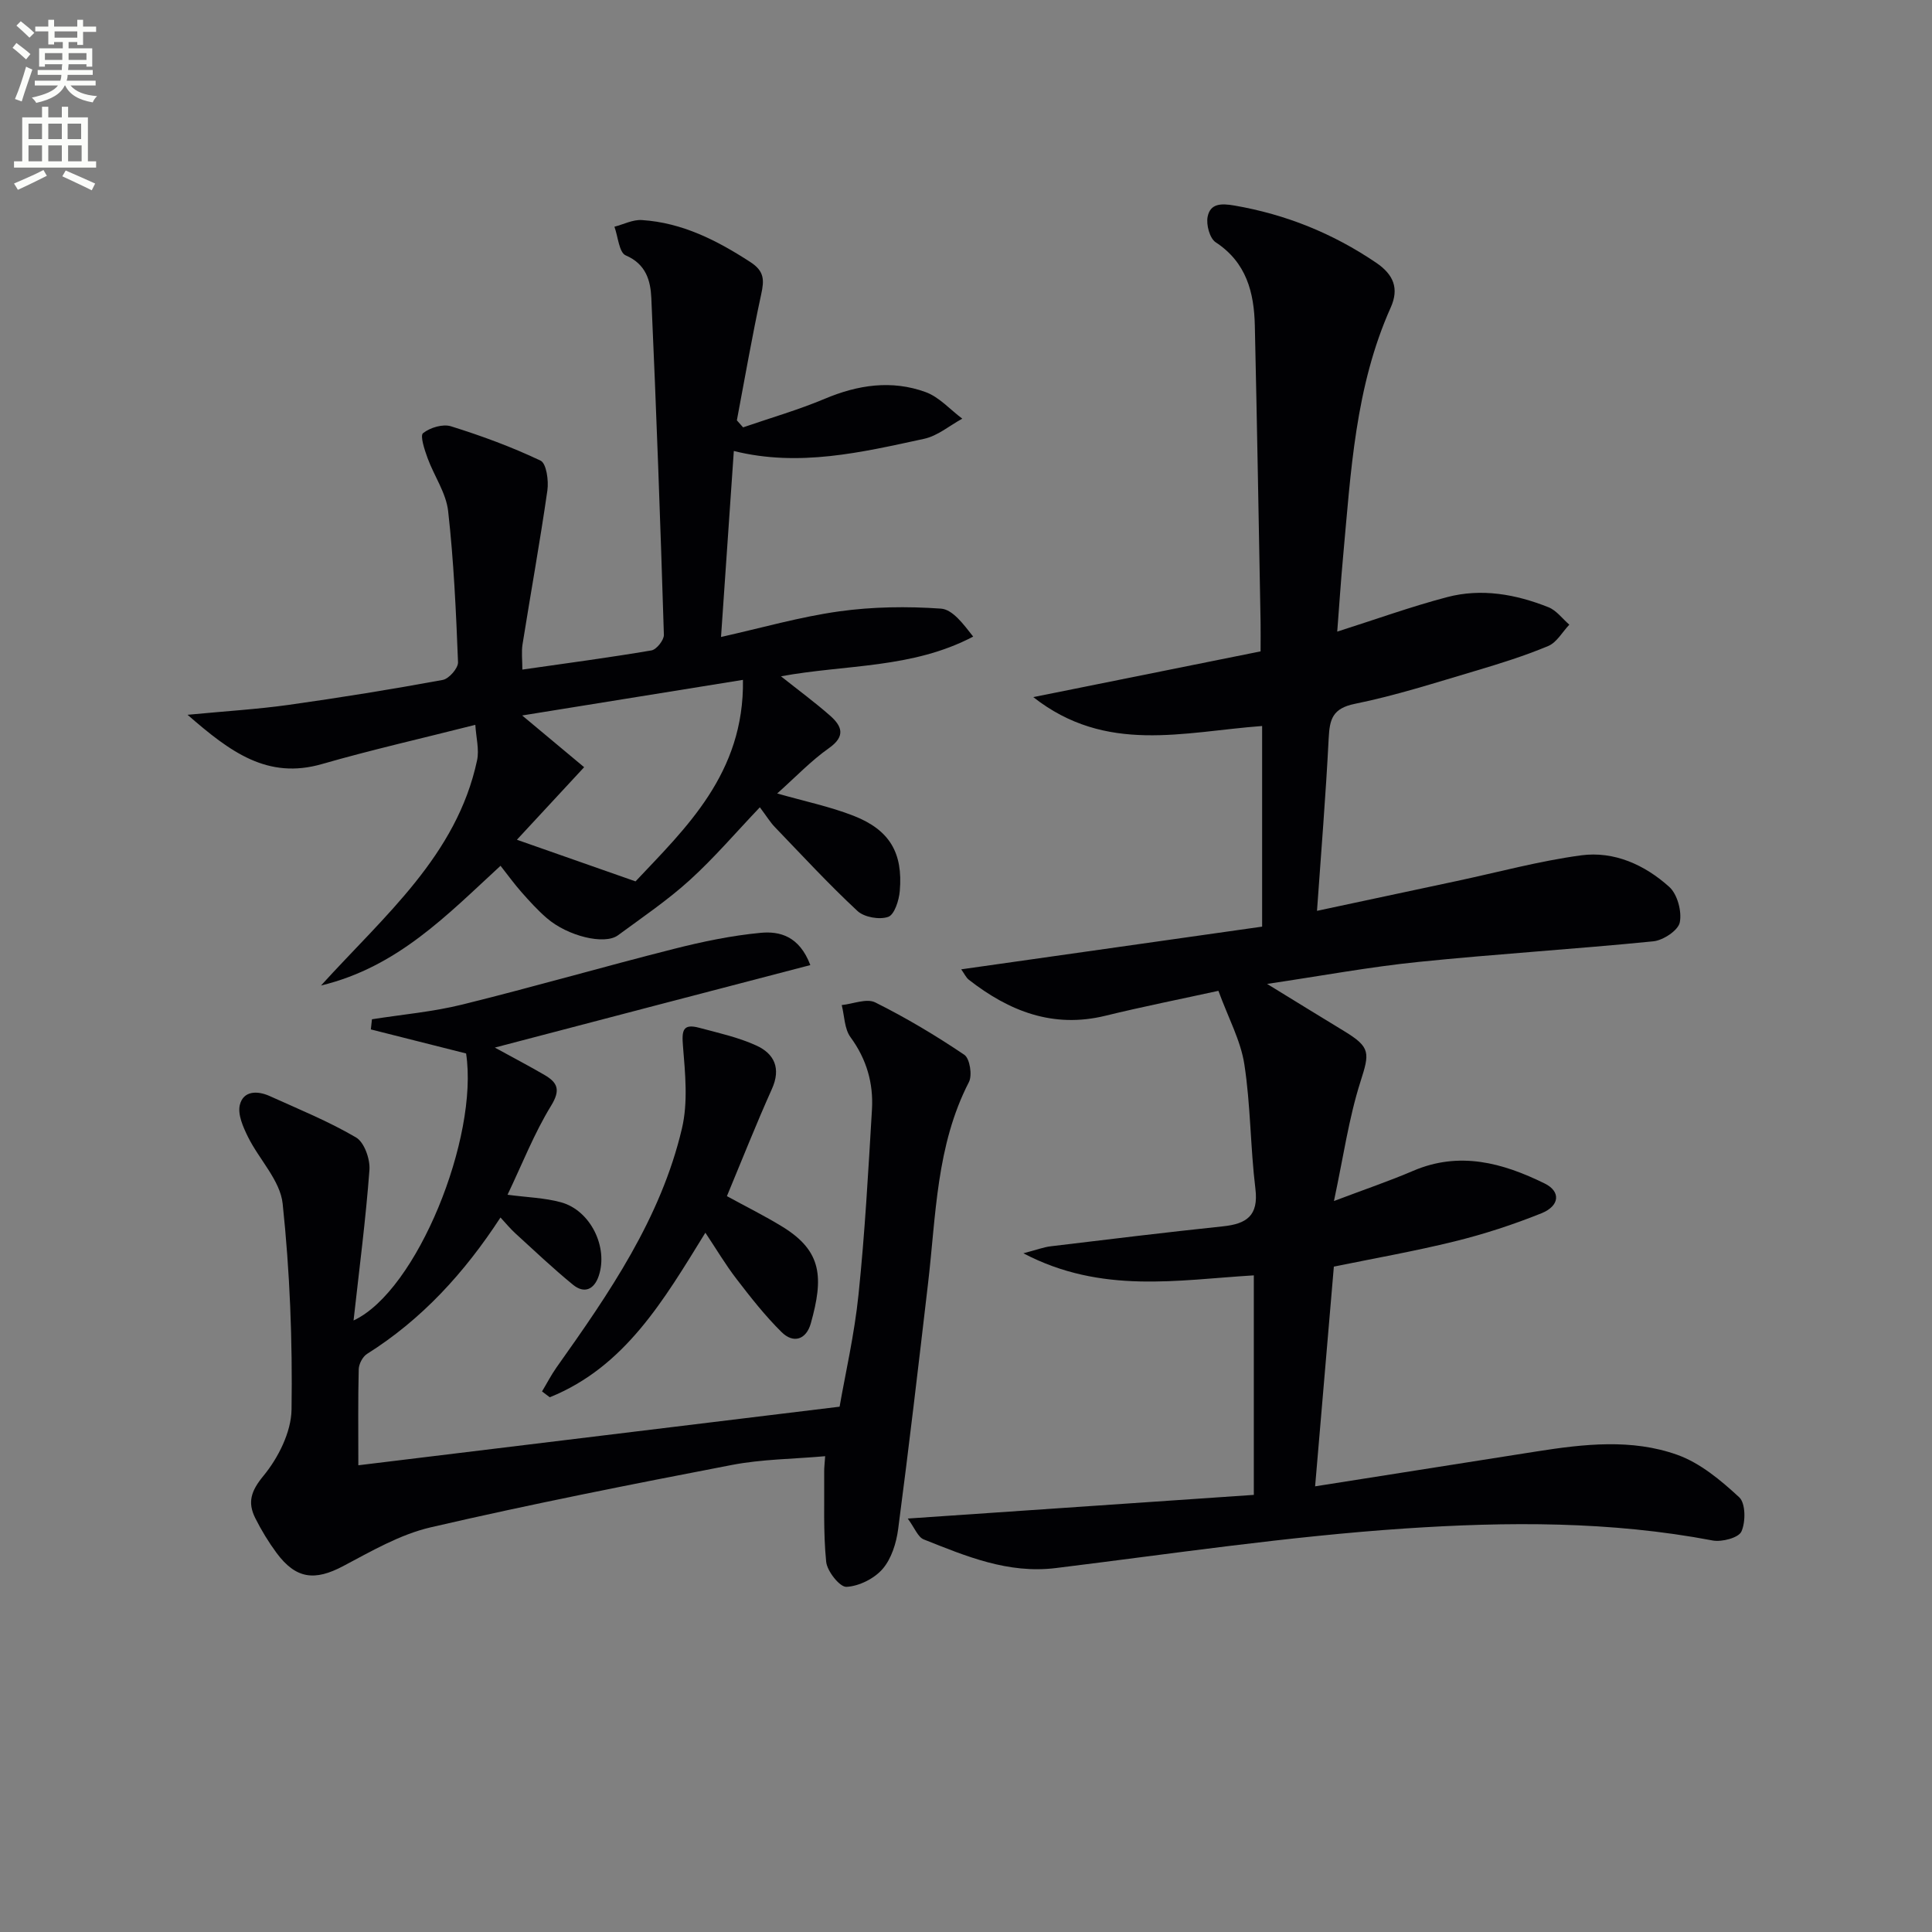
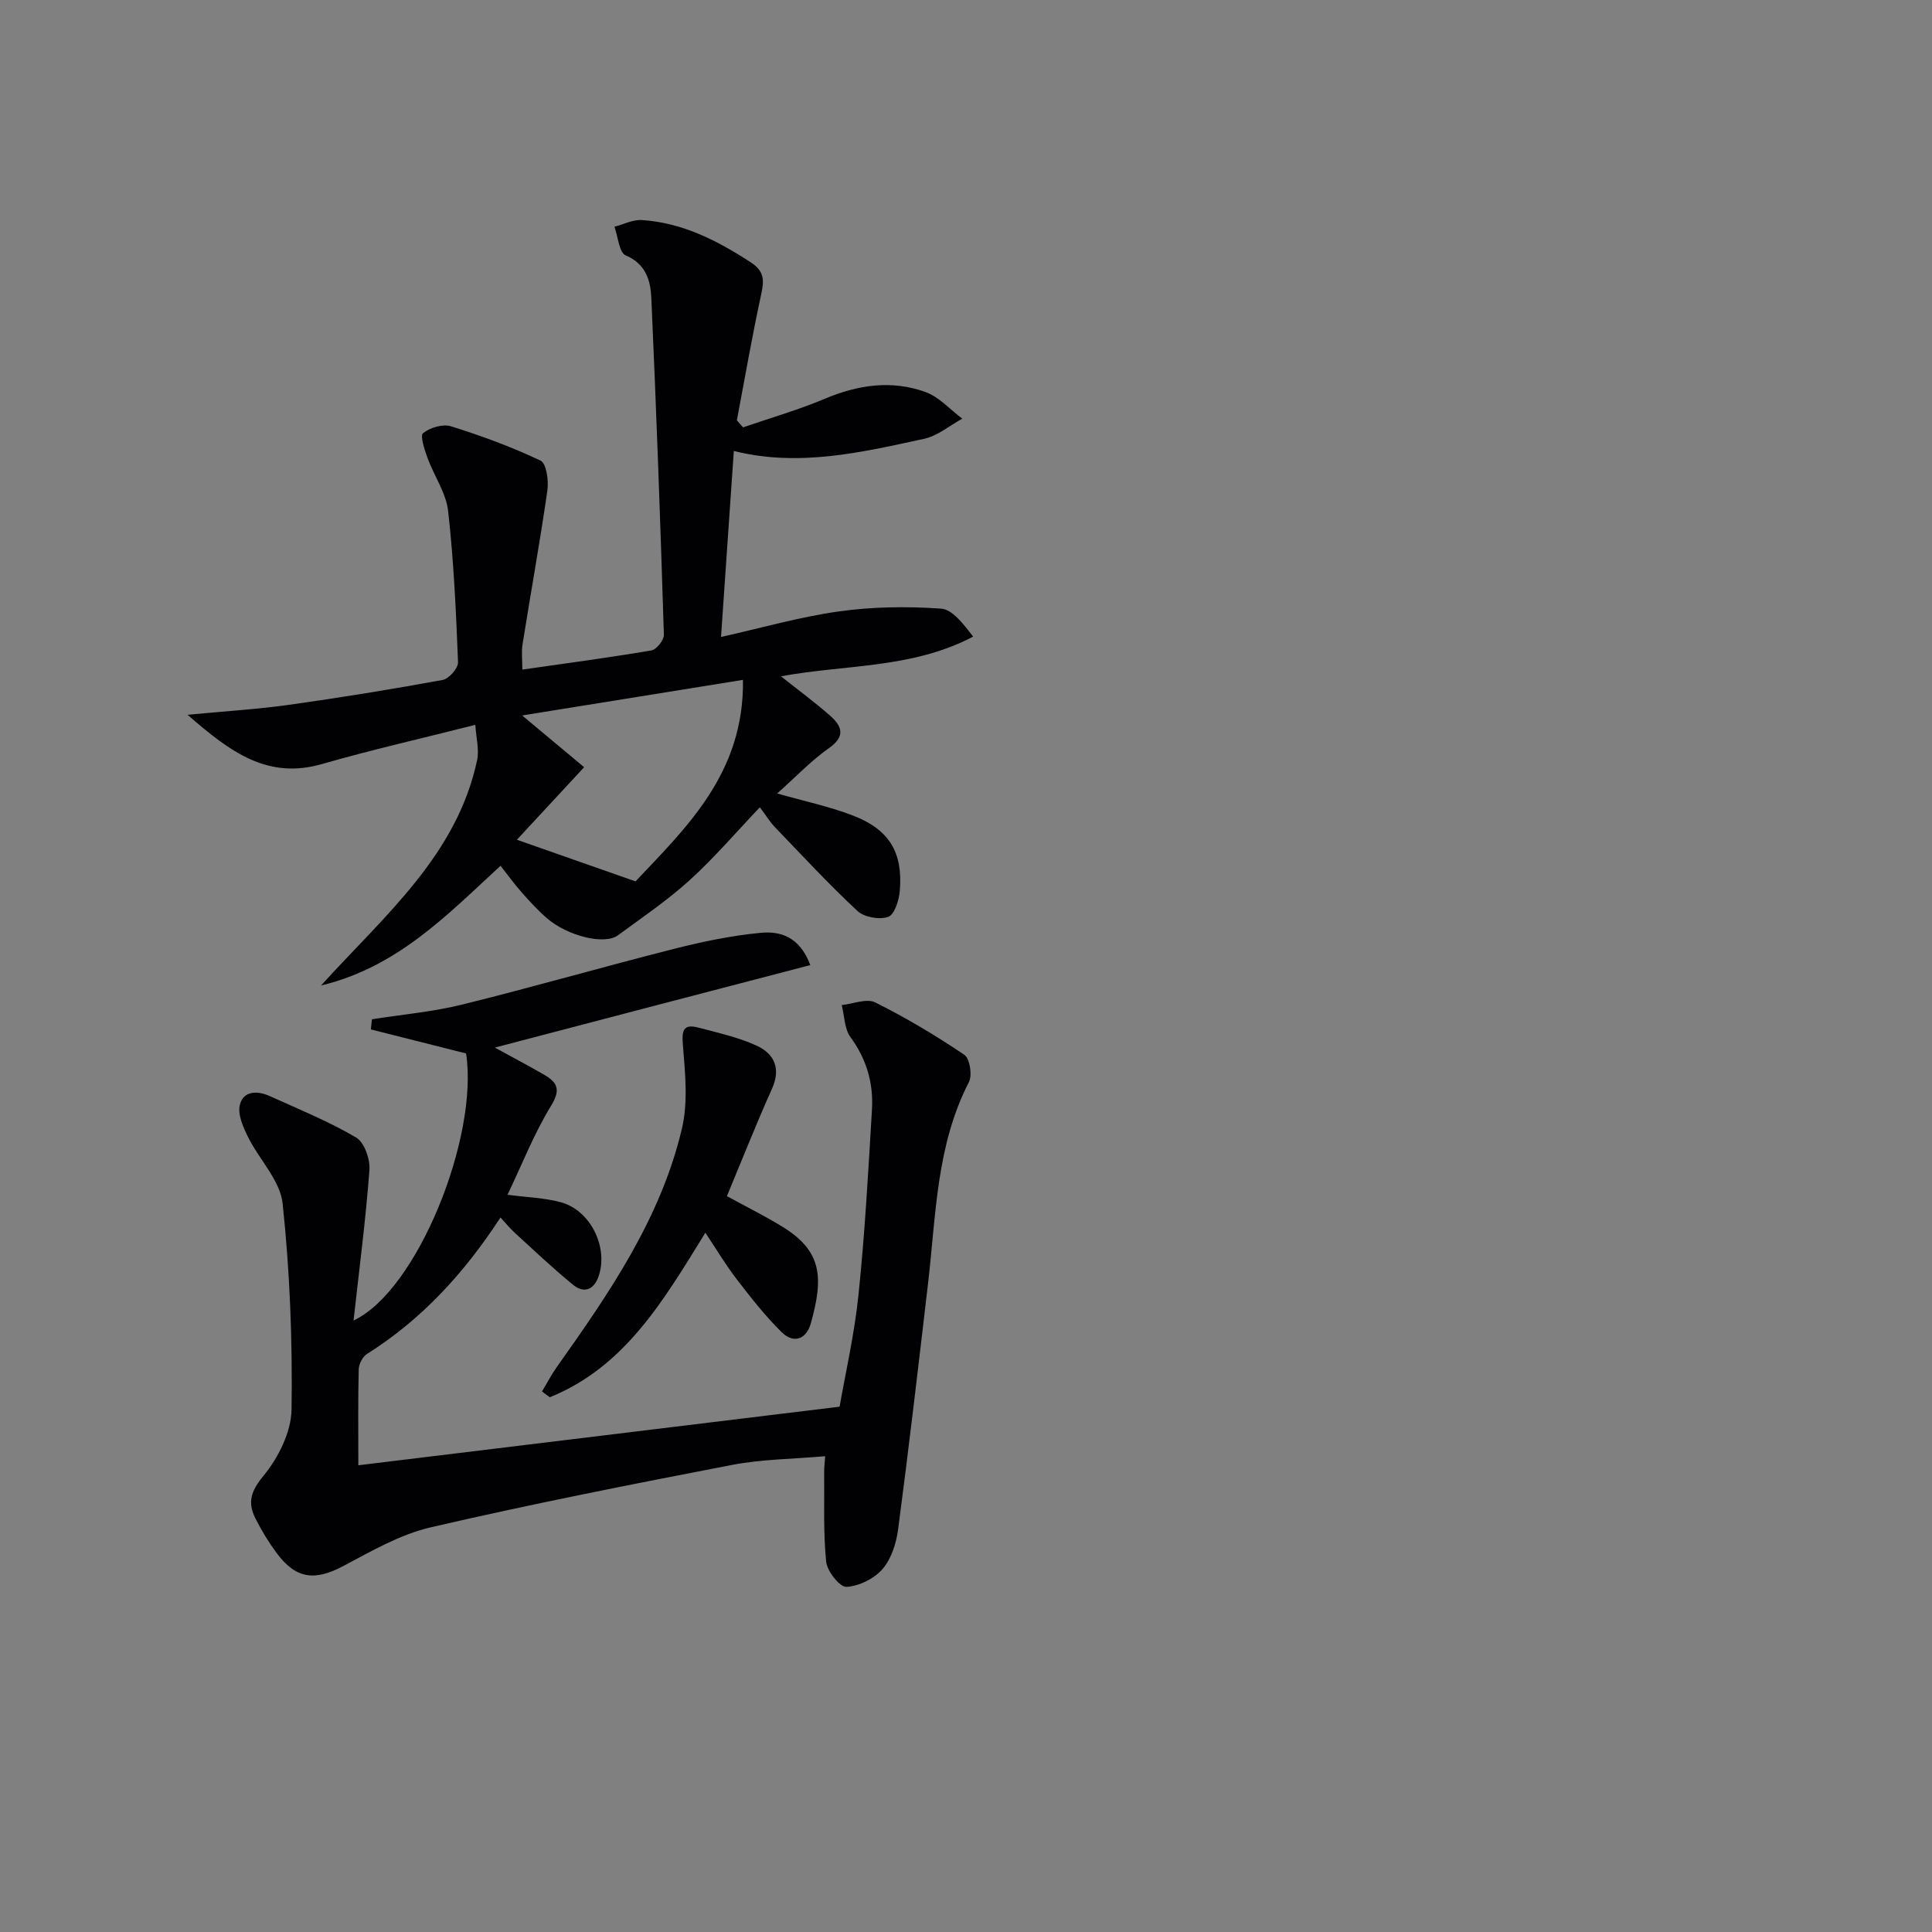
<svg xmlns="http://www.w3.org/2000/svg" enable-background="new 0 0 400 400" viewBox="0 0 400 400">
  <rect x="0" y="0" width="400" height="400" fill="#808080" stroke="none" />
-   <path d="m2.6 9.9.8-1c.9.7 1.9 1.4 2.9 2.3l-.9 1.1c-1.1-1-2-1.8-2.8-2.4zm.5 10.6c.9-2.1 1.6-4.3 2.3-6.7.4.2.8.4 1.3.6-.7 2.1-1.5 4.3-2.2 6.6zm.3-15.2.9-.9c1 .8 2 1.6 2.8 2.4l-1 1c-.9-.9-1.8-1.7-2.7-2.5zm12.6-1.2h1.2v1.4h2.7v1.1h-2.7v2.7h-1.2v-.6h-1.8v1.3h4.9v3.8h-1.2v-.5h-3.7c0 .4-.1.9-.1 1.2h5.1v1h-5.2c0 .5-.1.9-.2 1.2h6v1h-5.2c1.1 1.3 2.9 2 5.5 2.2-.4.4-.7.8-.9 1.3-2.9-.5-4.8-1.6-5.7-3.5h-.1c-.8 1.7-2.7 2.9-5.9 3.6-.2-.4-.6-.8-.9-1.1 2.8-.6 4.6-1.4 5.4-2.5h-4.8v-1h5.3c.1-.3.2-.7.2-1.2h-4.9v-1h5c0-.4 0-.8.1-1.2h-3.6v.5h-1.2v-3.8h4.9v-1.3h-1.8v.5h-1.2v-2.7h-2.7v-1h2.7v-1.4h1.2v1.4h4.8zm-6.7 8.3h3.6c0-.4 0-.9 0-1.4h-3.6zm1.9-4.6h4.8v-1.3h-4.7v1.3zm6.7 3.2h-3.7v1.4h3.7z" fill="#fbfcfa" />
-   <path d="m8.7 22.1h1.3v2.2h2.8v-2.2h1.3v2.2h4.1v9.1h1.7v1.3h-17v-1.3h1.7v-9.1h4.1zm.3 13.1.7 1.2c-1.8.9-3.8 1.9-6 2.9-.2-.4-.5-.8-.8-1.3 2.3-1 4.4-1.9 6.1-2.8zm-3.1-6.4h2.8v-3.2h-2.8zm0 4.6h2.8v-3.3h-2.8zm4.1-4.6h2.8v-3.2h-2.8zm0 4.6h2.8v-3.3h-2.8zm3.6 1.9c2.1.9 4.1 1.8 6.1 2.7l-.7 1.4c-2.2-1.1-4.2-2-6.1-2.9zm3.2-9.7h-2.8v3.2h2.8zm-2.7 7.8h2.8v-3.3h-2.8z" fill="#fbfcfa" />
  <g fill="#010104">
-     <path d="m276.16 262.24c-1.31 15.42-2.57 30.11-3.88 45.49 14.87-2.34 30.38-4.8 45.89-7.23 9.74-1.53 19.66-2.66 29.08.7 4.76 1.7 9.05 5.29 12.84 8.8 1.33 1.23 1.35 5.11.45 7.09-.59 1.3-4.06 2.21-5.96 1.85-21.13-4.02-42.53-3.9-63.73-2.48-24.16 1.62-48.19 5.23-72.25 8.19-9.9 1.22-18.59-2.45-27.35-5.93-1.21-.48-1.87-2.37-3.31-4.32 24.56-1.68 48.09-3.29 71.65-4.9 0-15.74 0-30.35 0-45.45-15.73.94-31.51 3.93-47.71-4.57 2.82-.74 4.22-1.28 5.67-1.45 11.88-1.43 23.75-2.88 35.65-4.13 4.88-.51 7.4-2.19 6.72-7.76-1.05-8.56-.98-17.27-2.29-25.78-.76-4.93-3.31-9.58-5.37-15.22-7.67 1.68-15.58 3.25-23.4 5.16-10.84 2.65-19.92-.94-28.27-7.45-.58-.46-.92-1.23-1.58-2.16 21.2-3.01 41.97-5.95 62.3-8.84 0-14.28 0-27.83 0-41.54-16.3 1.21-32.29 5.88-47.38-5.98 16.41-3.3 31.54-6.35 47.06-9.47 0-2.41.03-4.2 0-5.99-.38-20.48-.73-40.95-1.19-61.43-.15-6.88-1.73-13.1-8.11-17.28-1.24-.82-2-3.67-1.66-5.31.56-2.73 2.78-2.77 5.52-2.3 10.68 1.84 20.39 5.76 29.36 11.84 3.64 2.47 4.78 5.34 3.03 9.26-7.37 16.44-8.26 34.1-9.87 51.63-.47 5.09-.8 10.18-1.21 15.49 7.95-2.53 15.26-5.17 22.74-7.14 7.13-1.88 14.23-.6 20.99 2.09 1.66.66 2.89 2.38 4.32 3.61-1.44 1.52-2.6 3.68-4.37 4.42-4.88 2.04-9.97 3.63-15.05 5.14-8.28 2.45-16.54 5.12-24.98 6.83-4.63.94-5.22 3.19-5.42 7.12-.6 11.9-1.58 23.78-2.42 35.74 9-1.92 18.96-4.05 28.92-6.17 8.58-1.83 17.09-4.15 25.75-5.32 6.85-.92 13.2 1.97 18.26 6.53 1.69 1.52 2.64 5.08 2.18 7.36-.33 1.65-3.44 3.71-5.48 3.91-16.2 1.62-32.46 2.61-48.66 4.27-10.01 1.02-19.93 2.86-31.3 4.55 6.18 3.79 11.07 6.81 15.98 9.79 5.51 3.35 5.24 4.51 3.33 10.51-2.41 7.58-3.53 15.58-5.47 24.65 6.47-2.45 11.5-4.15 16.37-6.24 9.62-4.13 18.57-1.67 27.28 2.62 3.33 1.64 3.13 4.62-.7 6.16-5.82 2.34-11.85 4.31-17.94 5.81-8.36 2.06-16.86 3.55-25.03 5.23z" />
    <path d="m160.91 164.28c5.7 1.63 10.94 2.71 15.84 4.63 7.44 2.92 10.22 7.66 9.54 15.57-.16 1.93-1.11 4.9-2.4 5.35-1.82.63-4.97.08-6.37-1.23-5.95-5.53-11.47-11.52-17.11-17.38-.91-.94-1.6-2.09-3.09-4.08-4.97 5.22-9.46 10.49-14.54 15.1-4.61 4.18-9.82 7.71-14.85 11.41-2.78 2.04-10.42.17-14.74-3.58-1.88-1.63-3.57-3.49-5.22-5.36-1.52-1.72-2.87-3.6-4.34-5.46-11.03 10.14-21.28 20.96-37.17 24.79 13.18-14.53 28.1-26.93 32.31-46.61.48-2.24-.2-4.73-.36-7.36-11.2 2.84-21.54 5.18-31.72 8.11-11.3 3.26-18.99-2.46-27.86-10.19 7.95-.76 14.47-1.15 20.91-2.05 10.68-1.5 21.33-3.22 31.93-5.17 1.29-.24 3.21-2.44 3.16-3.67-.41-10.45-.88-20.92-2.05-31.3-.43-3.77-2.91-7.27-4.26-10.97-.62-1.7-1.59-4.63-.93-5.15 1.45-1.15 4.09-1.95 5.78-1.42 6.32 1.97 12.58 4.27 18.55 7.11 1.21.58 1.7 4.14 1.41 6.17-1.53 10.64-3.45 21.22-5.14 31.83-.26 1.6-.04 3.28-.04 5.26 9.13-1.31 17.96-2.48 26.73-3.97 1.05-.18 2.6-2.14 2.57-3.23-.72-23.25-1.56-46.49-2.6-69.73-.16-3.58-1.09-7.03-5.31-8.83-1.37-.59-1.58-3.88-2.33-5.93 1.9-.49 3.82-1.5 5.68-1.38 8.36.54 15.54 4.2 22.47 8.7 2.91 1.89 2.88 3.72 2.24 6.66-1.88 8.66-3.39 17.4-5.04 26.11.43.48.86.97 1.29 1.45 5.65-1.95 11.43-3.61 16.92-5.92 6.88-2.9 13.85-3.93 20.85-1.39 2.83 1.02 5.09 3.63 7.61 5.51-2.62 1.43-5.09 3.56-7.9 4.17-12.93 2.8-25.91 5.89-39.4 2.52-.87 12.69-1.72 25.01-2.65 38.51 8.4-1.88 16.35-4.17 24.45-5.3 6.94-.97 14.1-1.06 21.09-.57 2.43.17 4.65 3.23 6.67 5.79-12.67 6.66-26.31 5.74-39.8 8.22 3.72 2.96 7.06 5.41 10.15 8.13 2.44 2.15 3.33 4.24-.21 6.74-3.72 2.62-6.94 6.02-10.72 9.39zm-53.89 9.58c8.18 2.87 15.95 5.6 24.56 8.62 10.31-10.97 22.54-22.32 22.24-41.72-15.73 2.54-30.35 4.89-45.71 7.37 4.95 4.13 9.13 7.62 12.83 10.71-5.19 5.6-9.64 10.41-13.92 15.02z" />
    <path d="m102.45 216.89c4 2.2 7.19 3.86 10.29 5.67 2.68 1.57 3.38 3.07 1.37 6.35-3.52 5.74-6 12.11-9.03 18.45 4.04.54 7.69.63 11.1 1.57 6.06 1.68 9.78 9.25 7.79 15.21-.93 2.81-2.97 3.79-5.34 1.85-4.11-3.36-7.97-7.02-11.89-10.6-1.07-.97-1.99-2.1-3.12-3.32-7.49 11.49-16.29 21.11-27.64 28.25-.9.57-1.68 2.08-1.71 3.17-.16 6.3-.08 12.61-.08 19.88 32.98-4.02 65.46-7.97 99.64-12.13 1.17-6.74 3.07-14.94 3.92-23.25 1.32-12.72 2.02-25.51 2.78-38.28.32-5.44-1.11-10.43-4.45-14.98-1.26-1.73-1.24-4.4-1.81-6.64 2.34-.24 5.16-1.44 6.94-.55 6.38 3.18 12.54 6.86 18.44 10.84 1.14.77 1.69 4.24.95 5.66-6.77 13.14-6.8 27.56-8.46 41.69-1.98 16.97-3.96 33.94-6.19 50.88-.38 2.88-1.39 6.11-3.22 8.23-1.73 2-4.88 3.57-7.48 3.7-1.38.07-4.01-3.24-4.2-5.2-.62-6.18-.35-12.45-.41-18.69-.01-.82.1-1.63.2-3.16-6.62.59-13.09.61-19.35 1.82-20.83 4.01-41.66 8.12-62.33 12.91-6.33 1.47-12.28 4.94-18.12 8.03-5.86 3.1-9.76 2.69-13.78-2.73-1.67-2.26-3.15-4.7-4.41-7.21-1.63-3.27-.9-5.61 1.7-8.76 3.06-3.72 5.74-9.04 5.81-13.71.21-14.21-.34-28.51-1.84-42.64-.51-4.8-4.86-9.13-7.18-13.82-1-2.03-2.16-4.63-1.69-6.6.72-2.98 3.64-3 6.17-1.86 6.04 2.73 12.21 5.24 17.9 8.58 1.7 1 2.93 4.48 2.77 6.71-.76 10.21-2.09 20.37-3.29 31.18 13.14-6.1 25.94-37.93 23.3-55.28-6.63-1.68-13.18-3.33-19.72-4.98.08-.7.15-1.4.23-2.1 6.26-.99 12.62-1.54 18.75-3.06 14.64-3.62 29.13-7.81 43.75-11.51 5.91-1.5 11.94-2.76 17.99-3.33 3.92-.37 8 .67 10.27 6.68-21.68 5.65-43.13 11.26-65.32 17.08z" />
    <path d="m150.5 247.65c3.82 2.1 7.83 4.07 11.62 6.41 8.1 5.02 8.4 10.48 5.75 19.93-.94 3.35-3.58 4.26-6.06 1.8-3.39-3.35-6.37-7.15-9.29-10.95-2.29-2.97-4.21-6.22-6.48-9.62-8.59 13.91-16.62 27.78-32.22 34.07-.53-.4-1.06-.81-1.6-1.21 1-1.66 1.89-3.39 3-4.97 10.89-15.34 21.59-30.85 25.97-49.48 1.28-5.43.67-11.41.21-17.08-.26-3.16-.06-4.68 3.36-3.76 3.99 1.07 8.1 1.97 11.82 3.67 3.72 1.69 5.17 4.71 3.23 9.01-3.26 7.26-6.18 14.66-9.31 22.18z" />
  </g>
</svg>